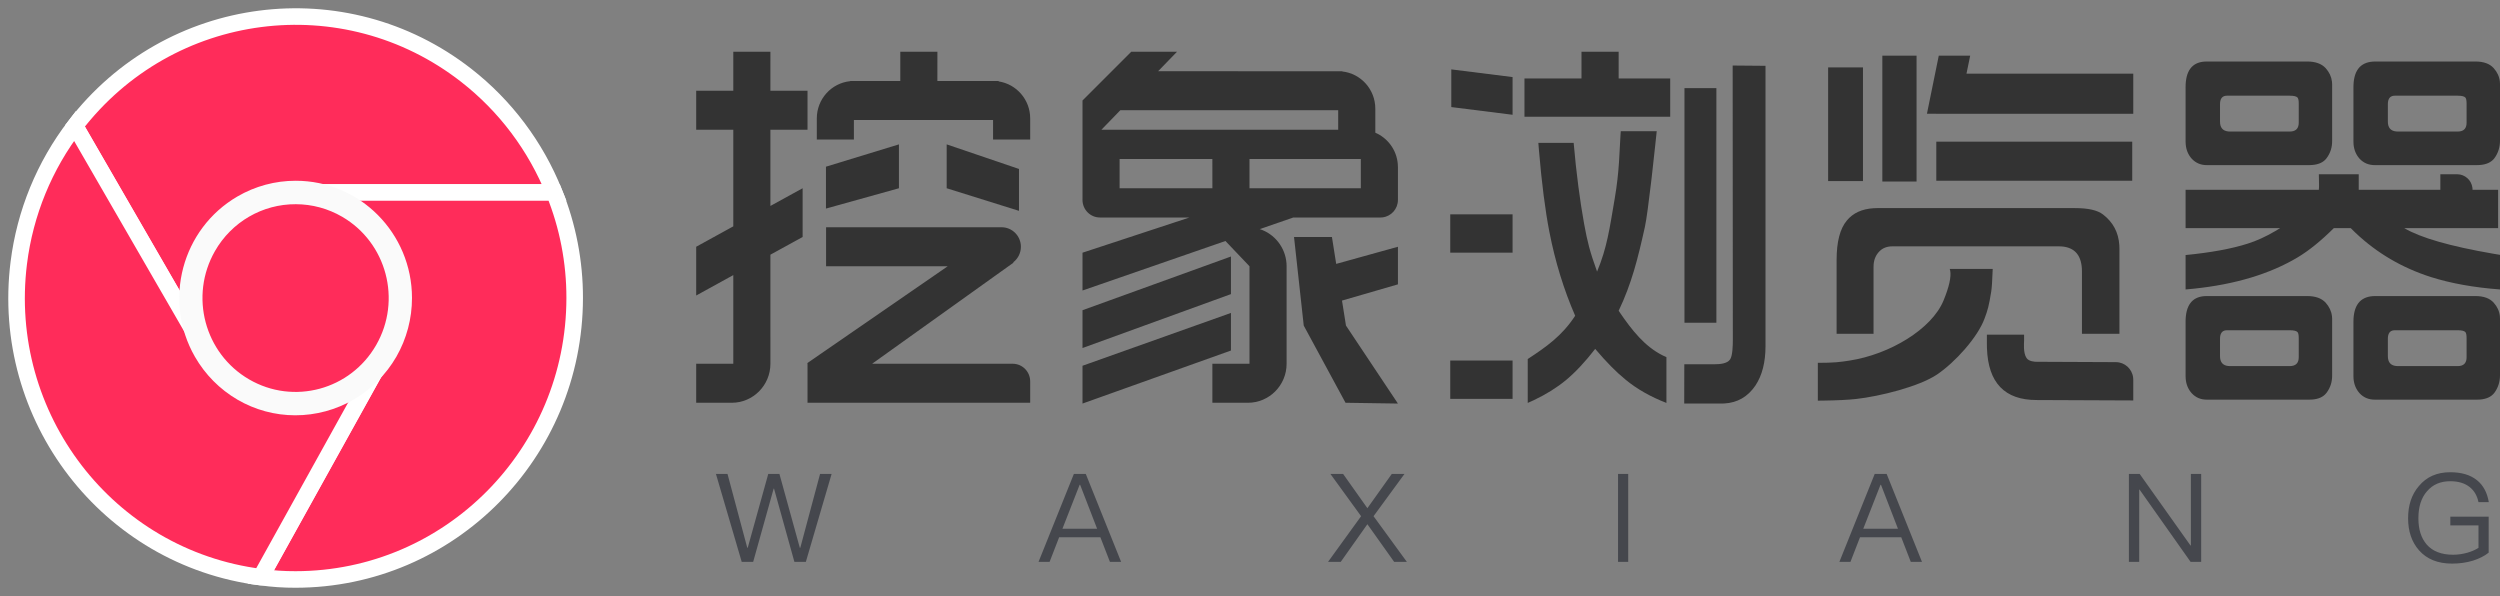
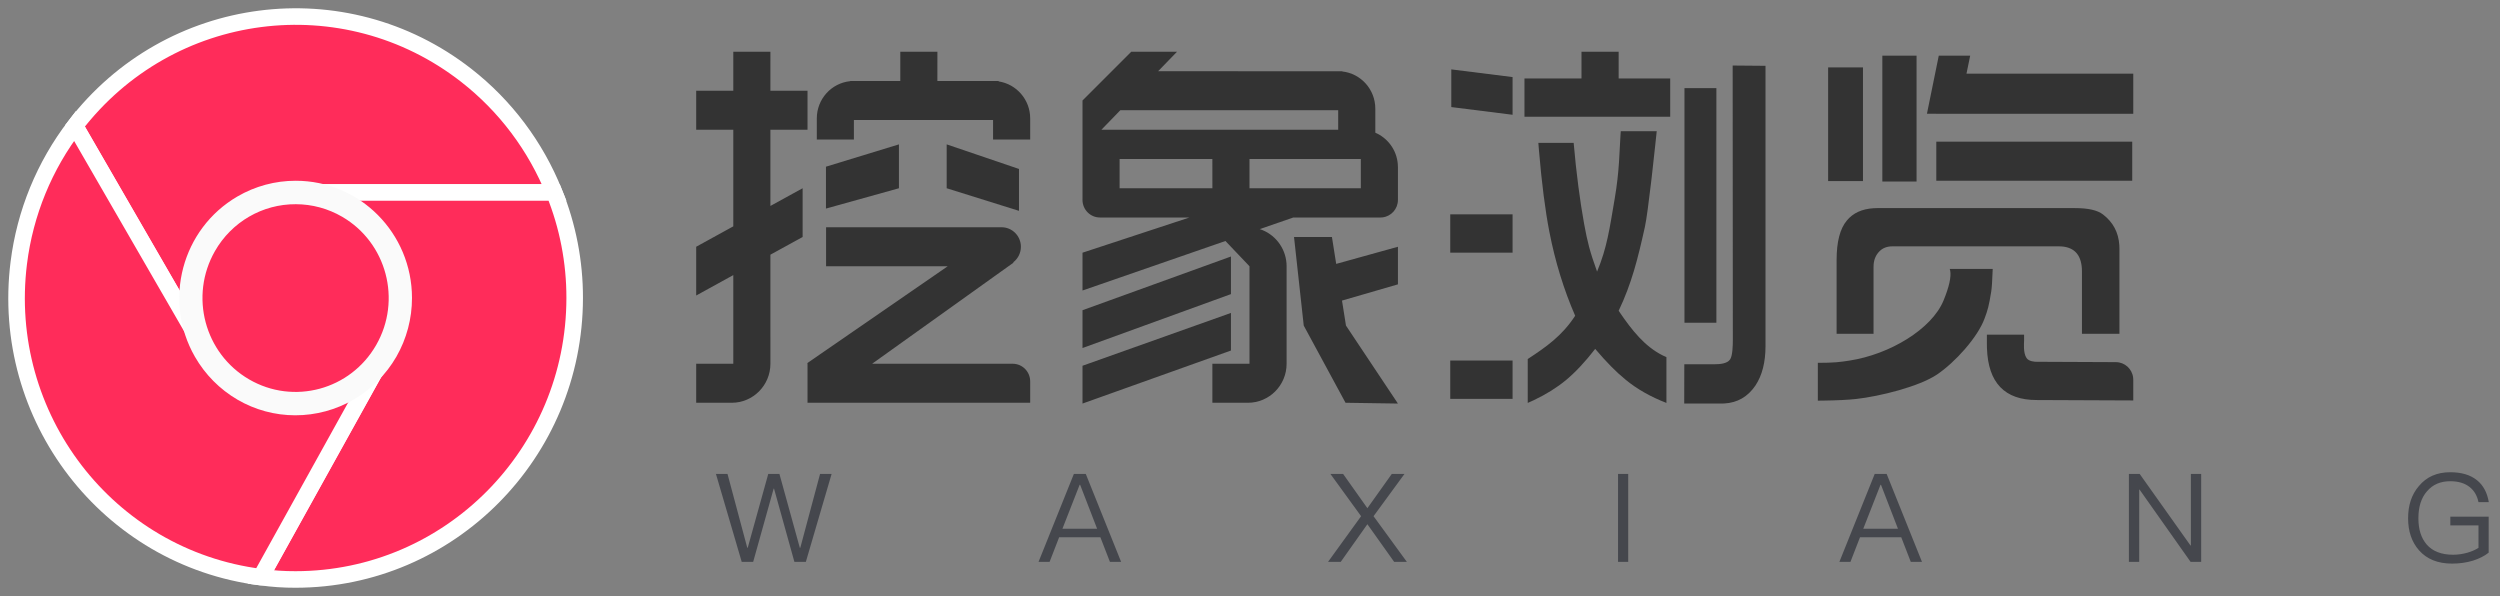
<svg xmlns="http://www.w3.org/2000/svg" width="151px" height="36px" viewBox="0 0 151 36" version="1.1">
  <rect x="0" y="0" width="151" height="36" fill="#808080" stroke="none" />
  <title>logo-black</title>
  <g id="页面-1" stroke="none" stroke-width="1" fill="none" fill-rule="evenodd">
    <g id="logo-black" transform="translate(1, 1)">
      <rect id="矩形" x="2.107" y="0" width="147.484" height="33.999" />
      <g id="logo备份-2" transform="translate(41.05, 2.125)" fill="#333333" fill-rule="nonzero">
        <path d="M62.603,0.833 L64.587,0.85 L64.587,17.773 C64.587,18.757 64.383,19.553 63.977,20.162 C63.518,20.839 62.893,21.2 62.099,21.245 L61.898,21.25 L59.677,21.25 L59.682,18.875 L61.53,18.875 C61.811,18.875 62.271,18.846 62.448,18.584 C62.6,18.359 62.612,17.741 62.613,17.423 L62.613,17.319 L62.603,0.833 Z M58.016,4.799 C58.013,4.822 57.884,6.083 57.728,7.443 L57.672,7.925 C57.54,9.051 57.397,10.152 57.299,10.594 C56.865,12.545 56.496,14.012 55.717,15.646 C56.549,16.877 57.301,17.792 58.354,18.331 L58.602,18.448 L58.602,21.212 C57.637,20.837 56.817,20.37 56.141,19.812 C55.582,19.361 54.969,18.74 54.3,17.948 C53.693,18.732 53.103,19.361 52.531,19.837 C51.975,20.294 51.331,20.696 50.598,21.043 L50.225,21.212 L50.225,18.561 C51.342,17.827 52.297,17.164 53.09,15.947 C52.4,14.363 51.879,12.666 51.528,10.856 C51.28,9.571 51.072,7.952 50.906,5.998 L50.866,5.503 L52.999,5.503 C53.157,7.329 53.384,9.036 53.632,10.404 C53.825,11.454 53.972,12.062 54.413,13.279 C55.02,11.828 55.169,10.678 55.479,8.869 C55.768,7.18 55.761,6.02 55.829,5.012 L55.845,4.799 L58.016,4.799 Z M49.31,18.653 L49.31,20.967 L45.545,20.967 L45.545,18.653 L49.31,18.653 Z M61.62,2.2 L61.62,16.367 L59.692,16.367 L59.692,2.2 L61.62,2.2 Z M49.31,9.822 L49.31,12.136 L45.545,12.136 L45.545,9.822 L49.31,9.822 Z M55.717,0 L55.717,1.613 L58.83,1.613 L58.83,3.927 L50.028,3.927 L50.028,1.613 L53.472,1.613 L53.472,0 L55.717,0 Z M45.608,1.066 L49.31,1.531 L49.31,3.807 L45.608,3.342 L45.608,1.066 Z" id="形状结合" />
        <path d="M38.399,11.19 L38.656,12.814 L42.385,11.779 L42.385,14.05 L39.007,15.03 L39.247,16.541 L42.385,21.25 L39.22,21.202 L36.696,16.541 L36.109,11.19 L38.399,11.19 Z M32.299,15.776 L32.299,18.047 L23.333,21.25 L23.333,18.967 L32.299,15.776 Z M29.041,0 L27.9,1.177 L39.023,1.178 L39.023,1.191 C40.145,1.315 41.019,2.274 41.019,3.439 L41.02,4.891 C41.769,5.212 42.309,5.932 42.377,6.787 L42.385,6.972 L42.385,8.95 C42.385,9.494 41.978,9.944 41.454,10.005 L41.331,10.012 L36.066,10.012 L34.04,10.713 C34.929,11.001 35.587,11.813 35.655,12.789 L35.661,12.957 L35.661,18.846 C35.661,20.147 34.615,21.202 33.325,21.202 L31.178,21.202 L31.178,18.846 L33.419,18.846 L33.419,12.957 L31.967,11.431 L23.333,14.422 L23.333,12.138 L29.793,10.012 L24.386,10.012 C23.805,10.012 23.333,9.536 23.333,8.95 L23.333,2.945 L26.278,0 L29.041,0 Z M32.299,12.368 L32.299,14.639 L23.333,17.896 L23.333,15.612 L32.299,12.368 Z M31.177,6.478 L25.574,6.478 L25.574,8.245 L31.178,8.245 L31.177,6.478 Z M40.143,6.478 L33.419,6.478 L33.419,8.245 L40.143,8.245 L40.143,6.478 Z M38.777,3.533 L25.617,3.533 L24.475,4.711 L38.777,4.711 L38.777,3.533 Z" id="形状结合" />
        <path d="M4.483,0 L4.482,2.356 L6.724,2.356 L6.724,4.712 L4.482,4.711 L4.482,9.314 L6.428,8.245 L6.428,11.19 L4.482,12.258 L4.483,18.846 C4.483,20.147 3.437,21.202 2.147,21.202 L0,21.202 L0,18.846 L2.241,18.846 L2.241,13.491 L0,14.724 L0,11.779 L2.241,10.546 L2.241,4.711 L0,4.712 L0,2.356 L2.241,2.356 L2.241,0 L4.483,0 Z M18.444,10.601 C19.089,10.601 19.612,11.128 19.612,11.779 C19.612,12.167 19.426,12.512 19.138,12.726 L19.18,12.729 L10.625,18.846 L19.119,18.846 C19.701,18.846 20.173,19.322 20.173,19.909 L20.173,21.202 L6.724,21.202 L6.724,18.846 L6.753,18.846 L6.699,18.814 L15.192,12.957 L7.845,12.957 L7.845,10.601 L18.444,10.601 Z M15.129,5.595 L19.497,7.08 L19.497,9.61 L15.129,8.245 L15.129,5.595 Z M12.246,5.595 L12.246,8.245 L7.838,9.473 L7.838,6.943 L12.246,5.595 Z M14.569,0 L14.568,1.766 L18.267,1.767 L18.267,1.792 C19.346,1.956 20.173,2.894 20.173,4.027 L20.173,5.301 L17.931,5.301 L17.931,4.122 L9.525,4.122 L9.526,5.301 L7.285,5.301 L7.285,4.027 C7.285,2.855 8.169,1.892 9.301,1.778 L9.302,1.767 L12.328,1.766 L12.328,0 L14.569,0 Z" id="形状结合" />
        <path d="M78.31,13.12 C78.286,13.809 78.256,14.269 78.218,14.498 C78.08,15.346 78.017,15.585 77.816,16.118 C77.396,17.261 76.026,18.768 74.946,19.496 C73.867,20.223 71.489,20.817 70.046,20.975 C69.57,21.027 68.911,21.059 68.071,21.071 L67.747,21.075 L67.747,18.79 C68.737,18.79 69.083,18.744 69.667,18.653 C72.093,18.278 74.63,16.752 75.338,15.029 C75.68,14.197 75.814,13.593 75.741,13.217 L75.715,13.12 L78.31,13.12 Z M80.205,17.087 L80.205,17.454 C80.203,17.582 80.141,18.186 80.353,18.5 C80.5,18.717 80.866,18.728 80.98,18.727 L81.01,18.727 L85.75,18.748 C86.289,18.75 86.732,19.16 86.792,19.687 L86.799,19.81 L86.799,21.062 L80.958,21.037 C79.029,21.037 78.031,19.992 77.962,17.902 L77.958,17.666 L77.958,17.087 L80.205,17.087 Z M83.284,9.444 C84.081,9.444 84.644,9.573 84.974,9.831 C85.579,10.297 85.907,10.913 85.957,11.679 L85.964,11.892 L85.964,17.036 L83.7,17.036 L83.7,13.277 C83.7,12.322 83.286,11.816 82.458,11.759 L82.298,11.754 L72.256,11.754 C71.933,11.754 71.675,11.85 71.483,12.041 C71.271,12.248 71.149,12.51 71.119,12.827 L71.112,12.99 L71.112,17.036 L68.881,17.036 L68.881,12.578 C68.881,11.48 69.087,10.685 69.5,10.194 C69.875,9.74 70.417,9.492 71.127,9.451 L71.345,9.444 L83.284,9.444 Z M73.71,0.236 L73.71,7.84 L71.643,7.84 L71.643,0.236 L73.71,0.236 Z M70.474,0.944 L70.474,7.813 L68.369,7.813 L68.369,0.944 L70.474,0.944 Z M86.737,5.431 L86.737,7.792 L74.902,7.792 L74.902,5.431 L86.737,5.431 Z M76.949,0.236 L76.726,1.324 L86.799,1.325 L86.799,3.75 L74.89,3.75 L74.89,3.746 L74.337,3.746 L75.052,0.236 L76.949,0.236 Z" id="形状结合" />
-         <path d="M107.467,14.757 C107.961,14.757 108.329,14.89 108.569,15.157 C108.786,15.401 108.911,15.671 108.942,15.97 L108.95,16.121 L108.95,19.538 C108.95,19.938 108.836,20.293 108.61,20.601 C108.424,20.842 108.133,20.978 107.736,21.008 L107.56,21.014 L101.384,21.014 C101.014,21.014 100.708,20.885 100.468,20.626 C100.257,20.39 100.136,20.102 100.105,19.762 L100.098,19.588 L100.098,16.309 C100.098,15.335 100.487,14.82 101.265,14.762 L101.415,14.757 L107.467,14.757 Z M97.308,14.757 C97.803,14.757 98.173,14.89 98.42,15.157 C98.638,15.401 98.765,15.671 98.801,15.97 L98.811,16.121 L98.811,19.538 C98.818,19.938 98.705,20.293 98.472,20.601 C98.291,20.842 98.001,20.978 97.6,21.008 L97.422,21.014 L91.236,21.014 C90.872,21.014 90.57,20.885 90.33,20.626 C90.118,20.39 89.997,20.102 89.967,19.762 L89.959,19.588 L89.959,16.309 C89.959,15.335 90.336,14.82 91.09,14.762 L91.236,14.757 L97.308,14.757 Z M106.397,16.822 L102.599,16.822 C102.349,16.822 102.21,16.957 102.182,17.227 L102.177,17.335 L102.177,18.386 C102.177,18.747 102.341,18.945 102.669,18.981 L102.784,18.987 L106.397,18.987 C106.714,18.987 106.89,18.845 106.926,18.562 L106.932,18.449 L106.932,17.297 C106.932,17.114 106.908,16.993 106.86,16.935 C106.792,16.859 106.637,16.822 106.397,16.822 Z M96.248,16.822 L92.461,16.822 C92.21,16.822 92.072,16.957 92.044,17.227 L92.039,17.335 L92.039,18.386 C92.039,18.747 92.203,18.945 92.53,18.981 L92.646,18.987 L96.248,18.987 C96.572,18.987 96.751,18.845 96.787,18.562 L96.794,18.449 L96.794,17.297 C96.794,17.114 96.77,16.993 96.722,16.935 C96.653,16.859 96.495,16.822 96.248,16.822 Z M100.417,7.4 L100.417,8.338 L105.347,8.338 L105.347,7.4 L106.362,7.4 C106.836,7.4 107.228,7.758 107.285,8.22 L107.292,8.338 L108.836,8.338 L108.836,10.653 L103.165,10.653 C104.147,11.235 105.936,11.749 108.533,12.198 L108.95,12.268 L108.95,14.358 C107.378,14.241 105.985,13.991 104.771,13.607 C103.031,13.049 101.517,12.16 100.227,10.941 L99.933,10.653 L98.914,10.653 C98.132,11.429 97.398,12.022 96.711,12.431 C95.039,13.424 92.956,14.051 90.463,14.311 L89.959,14.358 L89.959,12.28 C91.49,12.13 92.738,11.901 93.706,11.592 C94.235,11.428 94.792,11.174 95.377,10.832 L95.672,10.653 L89.959,10.653 L89.959,8.338 L98.008,8.338 C98.014,8.327 98.018,8.269 98.019,8.167 L98.019,7.979 C98.018,7.868 98.016,7.732 98.012,7.57 L98.008,7.4 L100.417,7.4 Z M97.308,0.59 C97.803,0.59 98.173,0.724 98.42,0.991 C98.638,1.234 98.765,1.505 98.801,1.803 L98.811,1.954 L98.811,5.371 C98.818,5.771 98.705,6.126 98.472,6.435 C98.291,6.676 98.001,6.811 97.6,6.841 L97.422,6.848 L91.236,6.848 C90.872,6.848 90.57,6.718 90.33,6.46 C90.118,6.224 89.997,5.936 89.967,5.595 L89.959,5.421 L89.959,2.142 C89.959,1.168 90.336,0.653 91.09,0.596 L91.236,0.59 L97.308,0.59 Z M107.467,0.59 C107.961,0.59 108.329,0.724 108.569,0.991 C108.786,1.234 108.911,1.505 108.942,1.803 L108.95,1.954 L108.95,5.371 C108.95,5.771 108.836,6.126 108.61,6.435 C108.424,6.676 108.133,6.811 107.736,6.841 L107.56,6.848 L101.384,6.848 C101.014,6.848 100.708,6.718 100.468,6.46 C100.257,6.224 100.136,5.936 100.105,5.595 L100.098,5.421 L100.098,2.142 C100.098,1.168 100.487,0.653 101.265,0.596 L101.415,0.59 L107.467,0.59 Z M96.248,2.655 L92.461,2.655 C92.21,2.655 92.072,2.79 92.044,3.061 L92.039,3.168 L92.039,4.22 C92.039,4.58 92.203,4.778 92.53,4.814 L92.646,4.82 L96.248,4.82 C96.572,4.82 96.751,4.679 96.787,4.395 L96.794,4.282 L96.794,3.131 C96.794,2.947 96.77,2.826 96.722,2.768 C96.653,2.693 96.495,2.655 96.248,2.655 Z M106.397,2.655 L102.599,2.655 C102.349,2.655 102.21,2.79 102.182,3.061 L102.177,3.168 L102.177,4.22 C102.177,4.58 102.341,4.778 102.669,4.814 L102.784,4.82 L106.397,4.82 C106.714,4.82 106.89,4.679 106.926,4.395 L106.932,4.282 L106.932,3.131 C106.932,2.947 106.908,2.826 106.86,2.768 C106.792,2.693 106.637,2.655 106.397,2.655 Z" id="形状结合" />
      </g>
      <g id="c">
        <path d="M32.475,10.626 L16.856,10.626 C13.365,10.623 10.533,13.474 10.529,16.994 C10.528,18.088 10.806,19.163 11.336,20.117 L3.527,6.603 C9.215,-0.822 19.794,-2.191 27.155,3.546 C29.52,5.389 31.355,7.832 32.475,10.626 L32.475,10.626 Z" id="路径" stroke="#FFFFFF" fill="#FF2C5A" fill-rule="nonzero" />
        <path d="M33.711,17.001 C33.703,26.386 26.161,33.992 16.856,34 C16.151,34.003 15.447,33.955 14.749,33.858 L22.334,20.188 C24.072,17.136 23.036,13.241 20.016,11.476 C19.06,10.918 17.975,10.624 16.87,10.626 L32.475,10.626 C33.295,12.649 33.715,14.815 33.711,17.001 Z" id="路径" stroke="#FFFFFF" fill="#FF2C5A" fill-rule="nonzero" />
        <path d="M22.334,20.188 L14.749,33.858 L14.735,33.858 C5.505,32.682 -1.031,24.182 0.135,14.873 C0.512,11.86 1.683,9.004 3.527,6.603 L11.336,20.117 L11.378,20.188 C13.12,23.239 16.984,24.289 20.009,22.533 C20.976,21.972 21.778,21.163 22.334,20.188 Z" id="路径" stroke="#FFFFFF" fill="#FF2C5A" fill-rule="nonzero" />
        <path d="M22.334,20.188 C20.592,23.239 16.728,24.289 13.703,22.533 C12.736,21.972 11.934,21.163 11.378,20.188 L11.336,20.117 C9.629,17.046 10.715,13.161 13.76,11.44 C14.706,10.905 15.772,10.625 16.856,10.626 L16.87,10.626 C17.975,10.624 19.06,10.918 20.016,11.476 C23.036,13.241 24.072,17.136 22.334,20.188 L22.334,20.188 Z" id="路径" fill="#FF2C5A" fill-rule="nonzero" />
        <g id="LOGO32备份-2" transform="translate(11.952, 12.055)" fill="#FF2C5A">
          <rect id="矩形备份-2" x="0" y="0" width="9.807" height="9.891" />
        </g>
        <path d="M16.832,24.084 C15.608,24.084 14.405,23.758 13.345,23.14 C12.276,22.517 11.388,21.621 10.77,20.542 C8.831,17.155 9.982,12.823 13.341,10.867 C14.409,10.244 15.622,9.917 16.856,9.918 C20.735,9.915 23.881,13.083 23.884,16.995 C23.885,18.24 23.561,19.464 22.943,20.542 C21.678,22.737 19.349,24.086 16.832,24.084 L16.832,24.084 Z M16.869,11.334 C14.853,11.323 12.987,12.405 11.982,14.168 C10.431,16.881 11.354,20.349 14.044,21.914 C16.734,23.478 20.173,22.547 21.724,19.834 C23.276,17.124 22.355,13.658 19.668,12.093 C18.817,11.598 17.852,11.336 16.87,11.334 L16.869,11.334 L16.869,11.334 Z" id="形状" fill="#FAFAFA" fill-rule="nonzero" />
      </g>
      <path d="M42.942,27.627 L44.134,32.082 L44.164,32.082 L45.402,27.627 L46.078,27.627 L47.308,32.082 L47.339,32.082 L48.531,27.627 L49.229,27.627 L47.673,32.938 L46.982,32.938 L45.751,28.512 L45.729,28.512 L44.491,32.938 L43.8,32.938 L42.243,27.627 L42.942,27.627 Z M64.582,27.627 L66.716,32.938 L66.04,32.938 L65.463,31.45 L62.972,31.45 L62.395,32.938 L61.727,32.938 L63.861,27.627 L64.582,27.627 Z M64.24,28.282 L64.21,28.282 L63.17,30.937 L65.266,30.937 L64.24,28.282 Z M79.98,32.938 L81.59,30.662 L83.208,32.938 L83.975,32.938 L81.962,30.178 L83.83,27.627 L83.063,27.627 L81.59,29.695 L80.125,27.627 L79.358,27.627 L81.21,30.178 L79.213,32.938 L79.98,32.938 Z M97.344,27.627 L97.344,32.938 L96.729,32.938 L96.729,27.627 L97.344,27.627 Z M112.954,27.627 L115.088,32.938 L114.412,32.938 L113.835,31.45 L111.344,31.45 L110.767,32.938 L110.098,32.938 L112.232,27.627 L112.954,27.627 Z M112.612,28.282 L112.582,28.282 L111.541,30.937 L113.637,30.937 L112.612,28.282 Z M128.208,32.938 L128.208,28.572 L128.23,28.572 L131.313,32.938 L131.951,32.938 L131.951,27.627 L131.329,27.627 L131.329,31.948 L131.306,31.948 L128.238,27.627 L127.585,27.627 L127.585,32.938 L128.208,32.938 Z M147.107,33.042 C147.555,33.042 147.972,32.982 148.367,32.863 C148.739,32.744 149.058,32.588 149.316,32.38 L149.316,30.208 L147,30.208 L147,30.736 L148.701,30.736 L148.701,32.09 C148.511,32.209 148.284,32.313 148.018,32.387 C147.744,32.462 147.463,32.506 147.167,32.506 C146.461,32.506 145.929,32.298 145.573,31.889 C145.238,31.502 145.071,30.974 145.071,30.305 C145.071,29.62 145.238,29.077 145.588,28.676 C145.937,28.267 146.4,28.066 146.993,28.066 C147.471,28.066 147.858,28.177 148.155,28.408 C148.435,28.624 148.618,28.929 148.701,29.33 L149.324,29.33 C149.225,28.75 148.99,28.311 148.61,28.006 C148.208,27.679 147.668,27.523 146.993,27.523 C146.195,27.523 145.565,27.798 145.102,28.356 C144.661,28.869 144.449,29.516 144.449,30.305 C144.449,31.093 144.669,31.74 145.109,32.238 C145.58,32.774 146.248,33.042 147.107,33.042 Z" id="HAO.WAXIANG" fill="#45474D" fill-rule="nonzero" />
    </g>
  </g>
</svg>